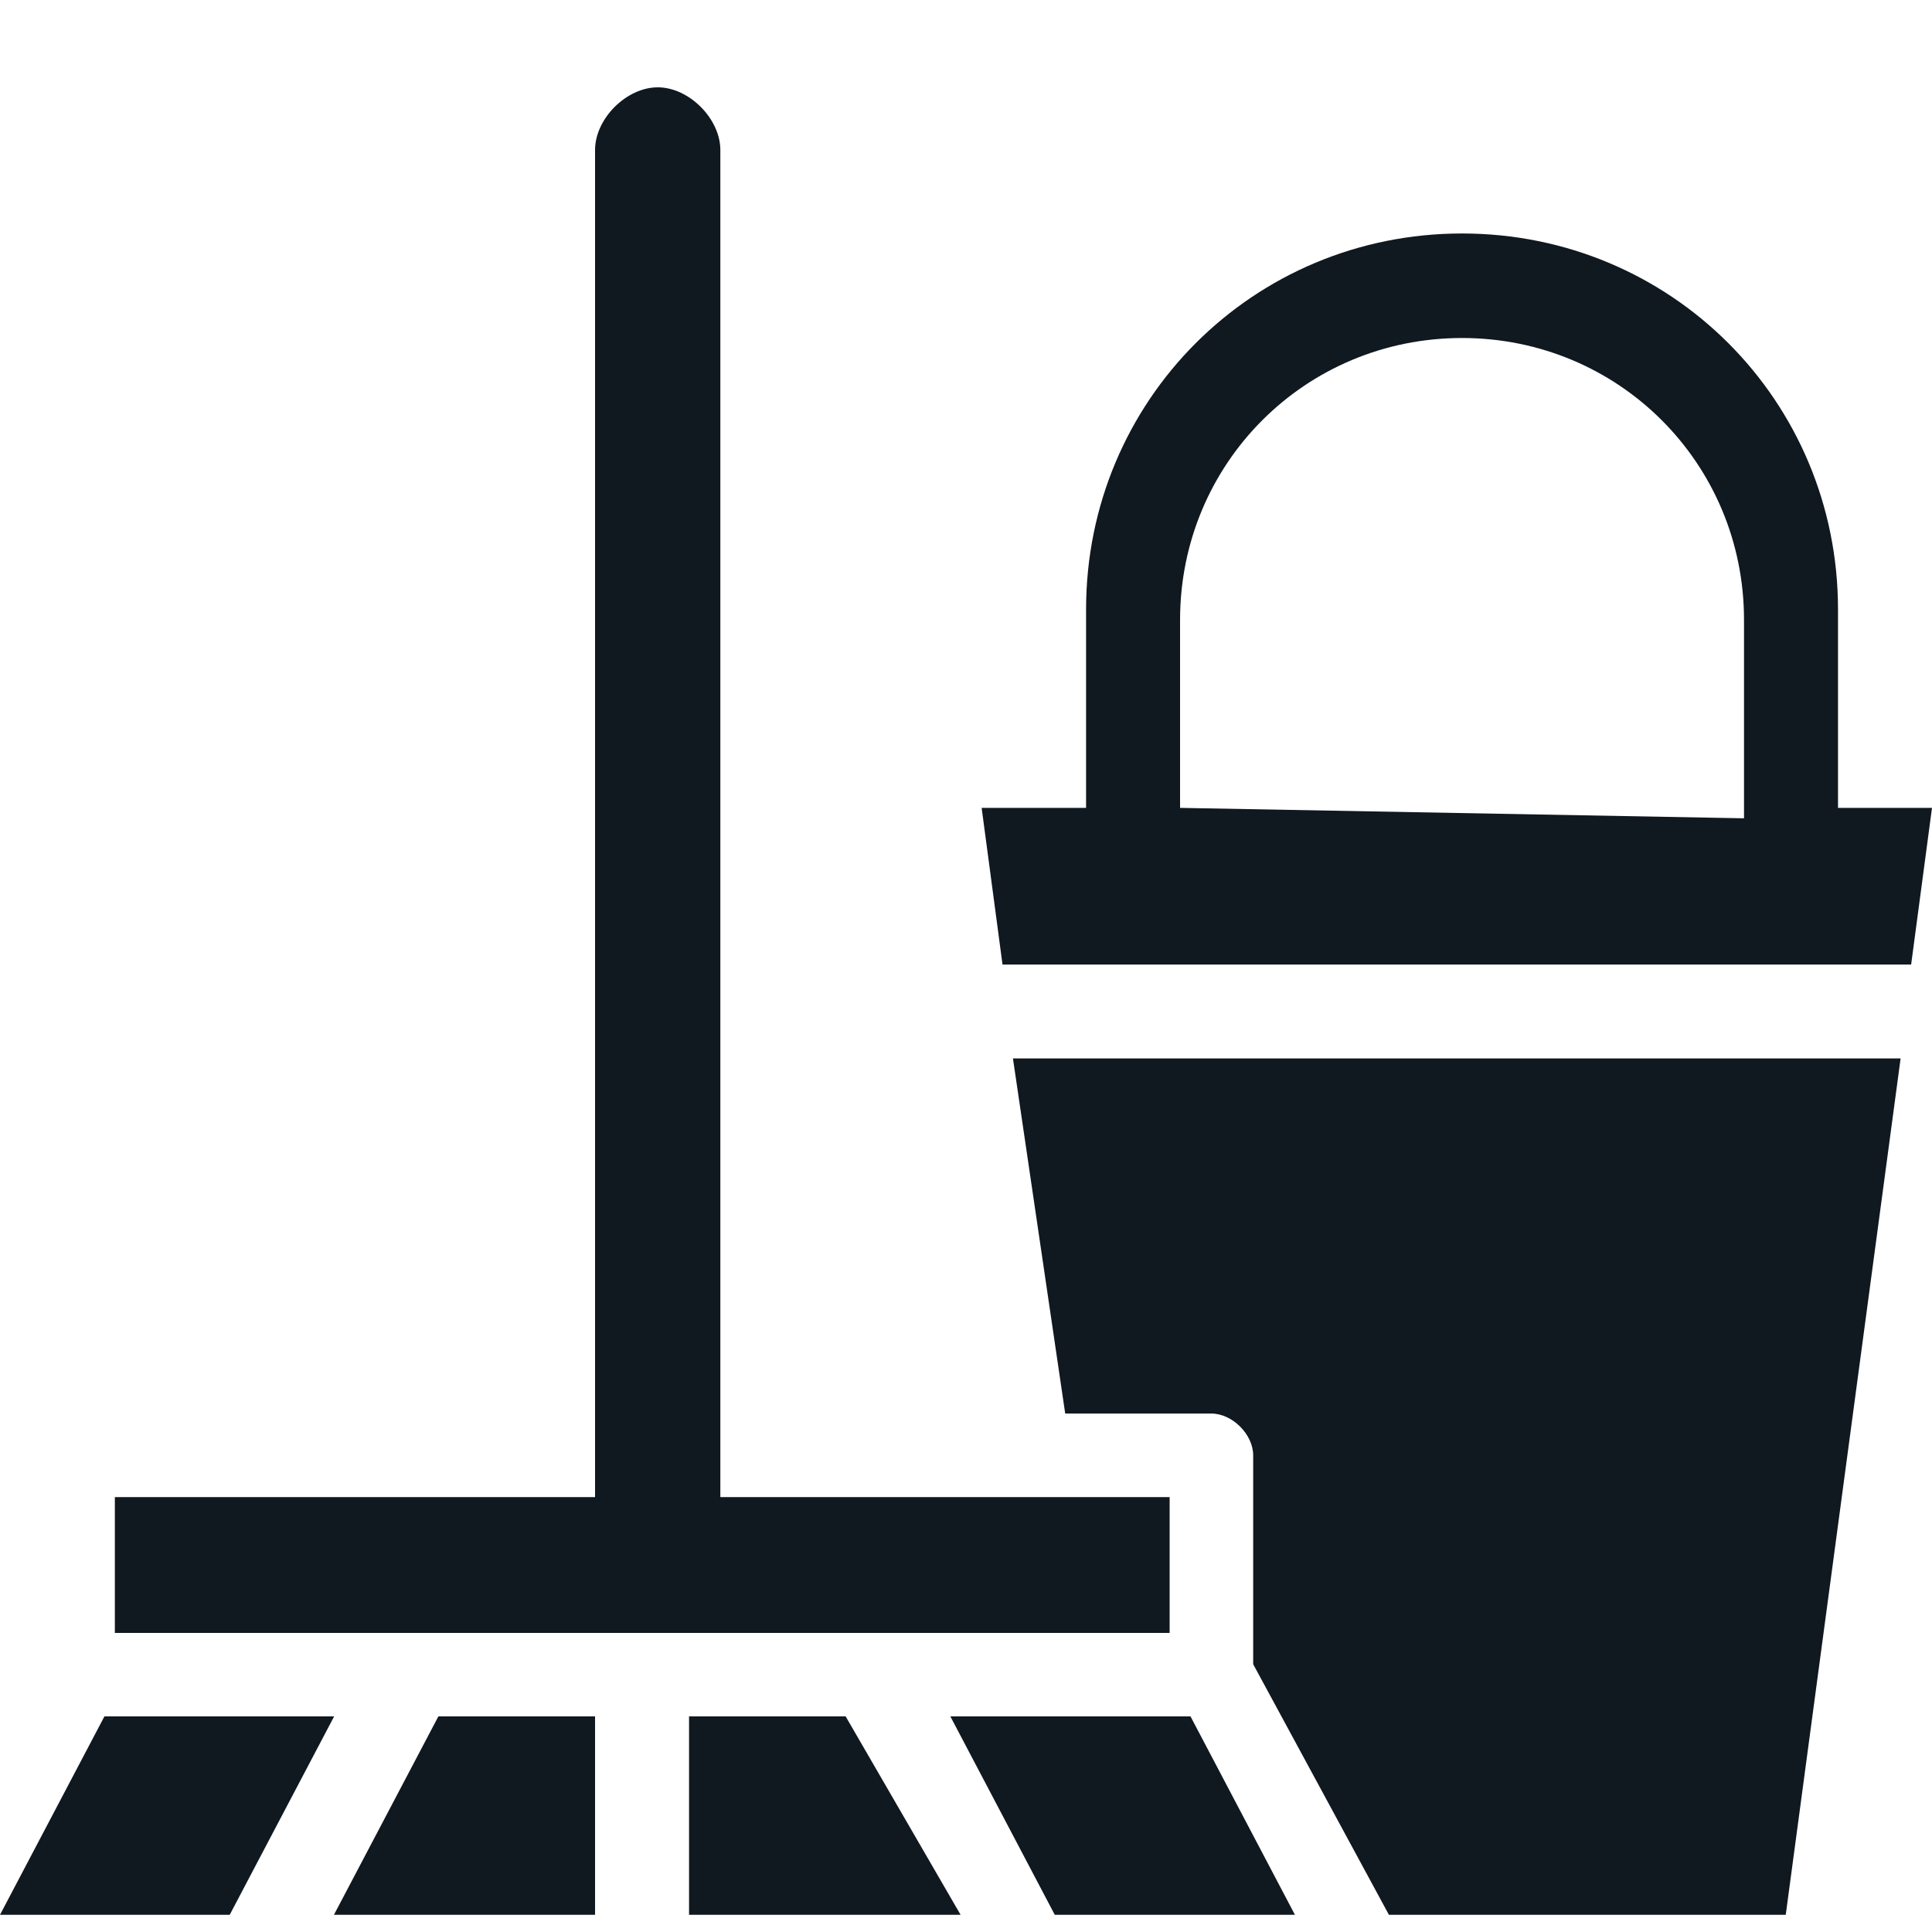
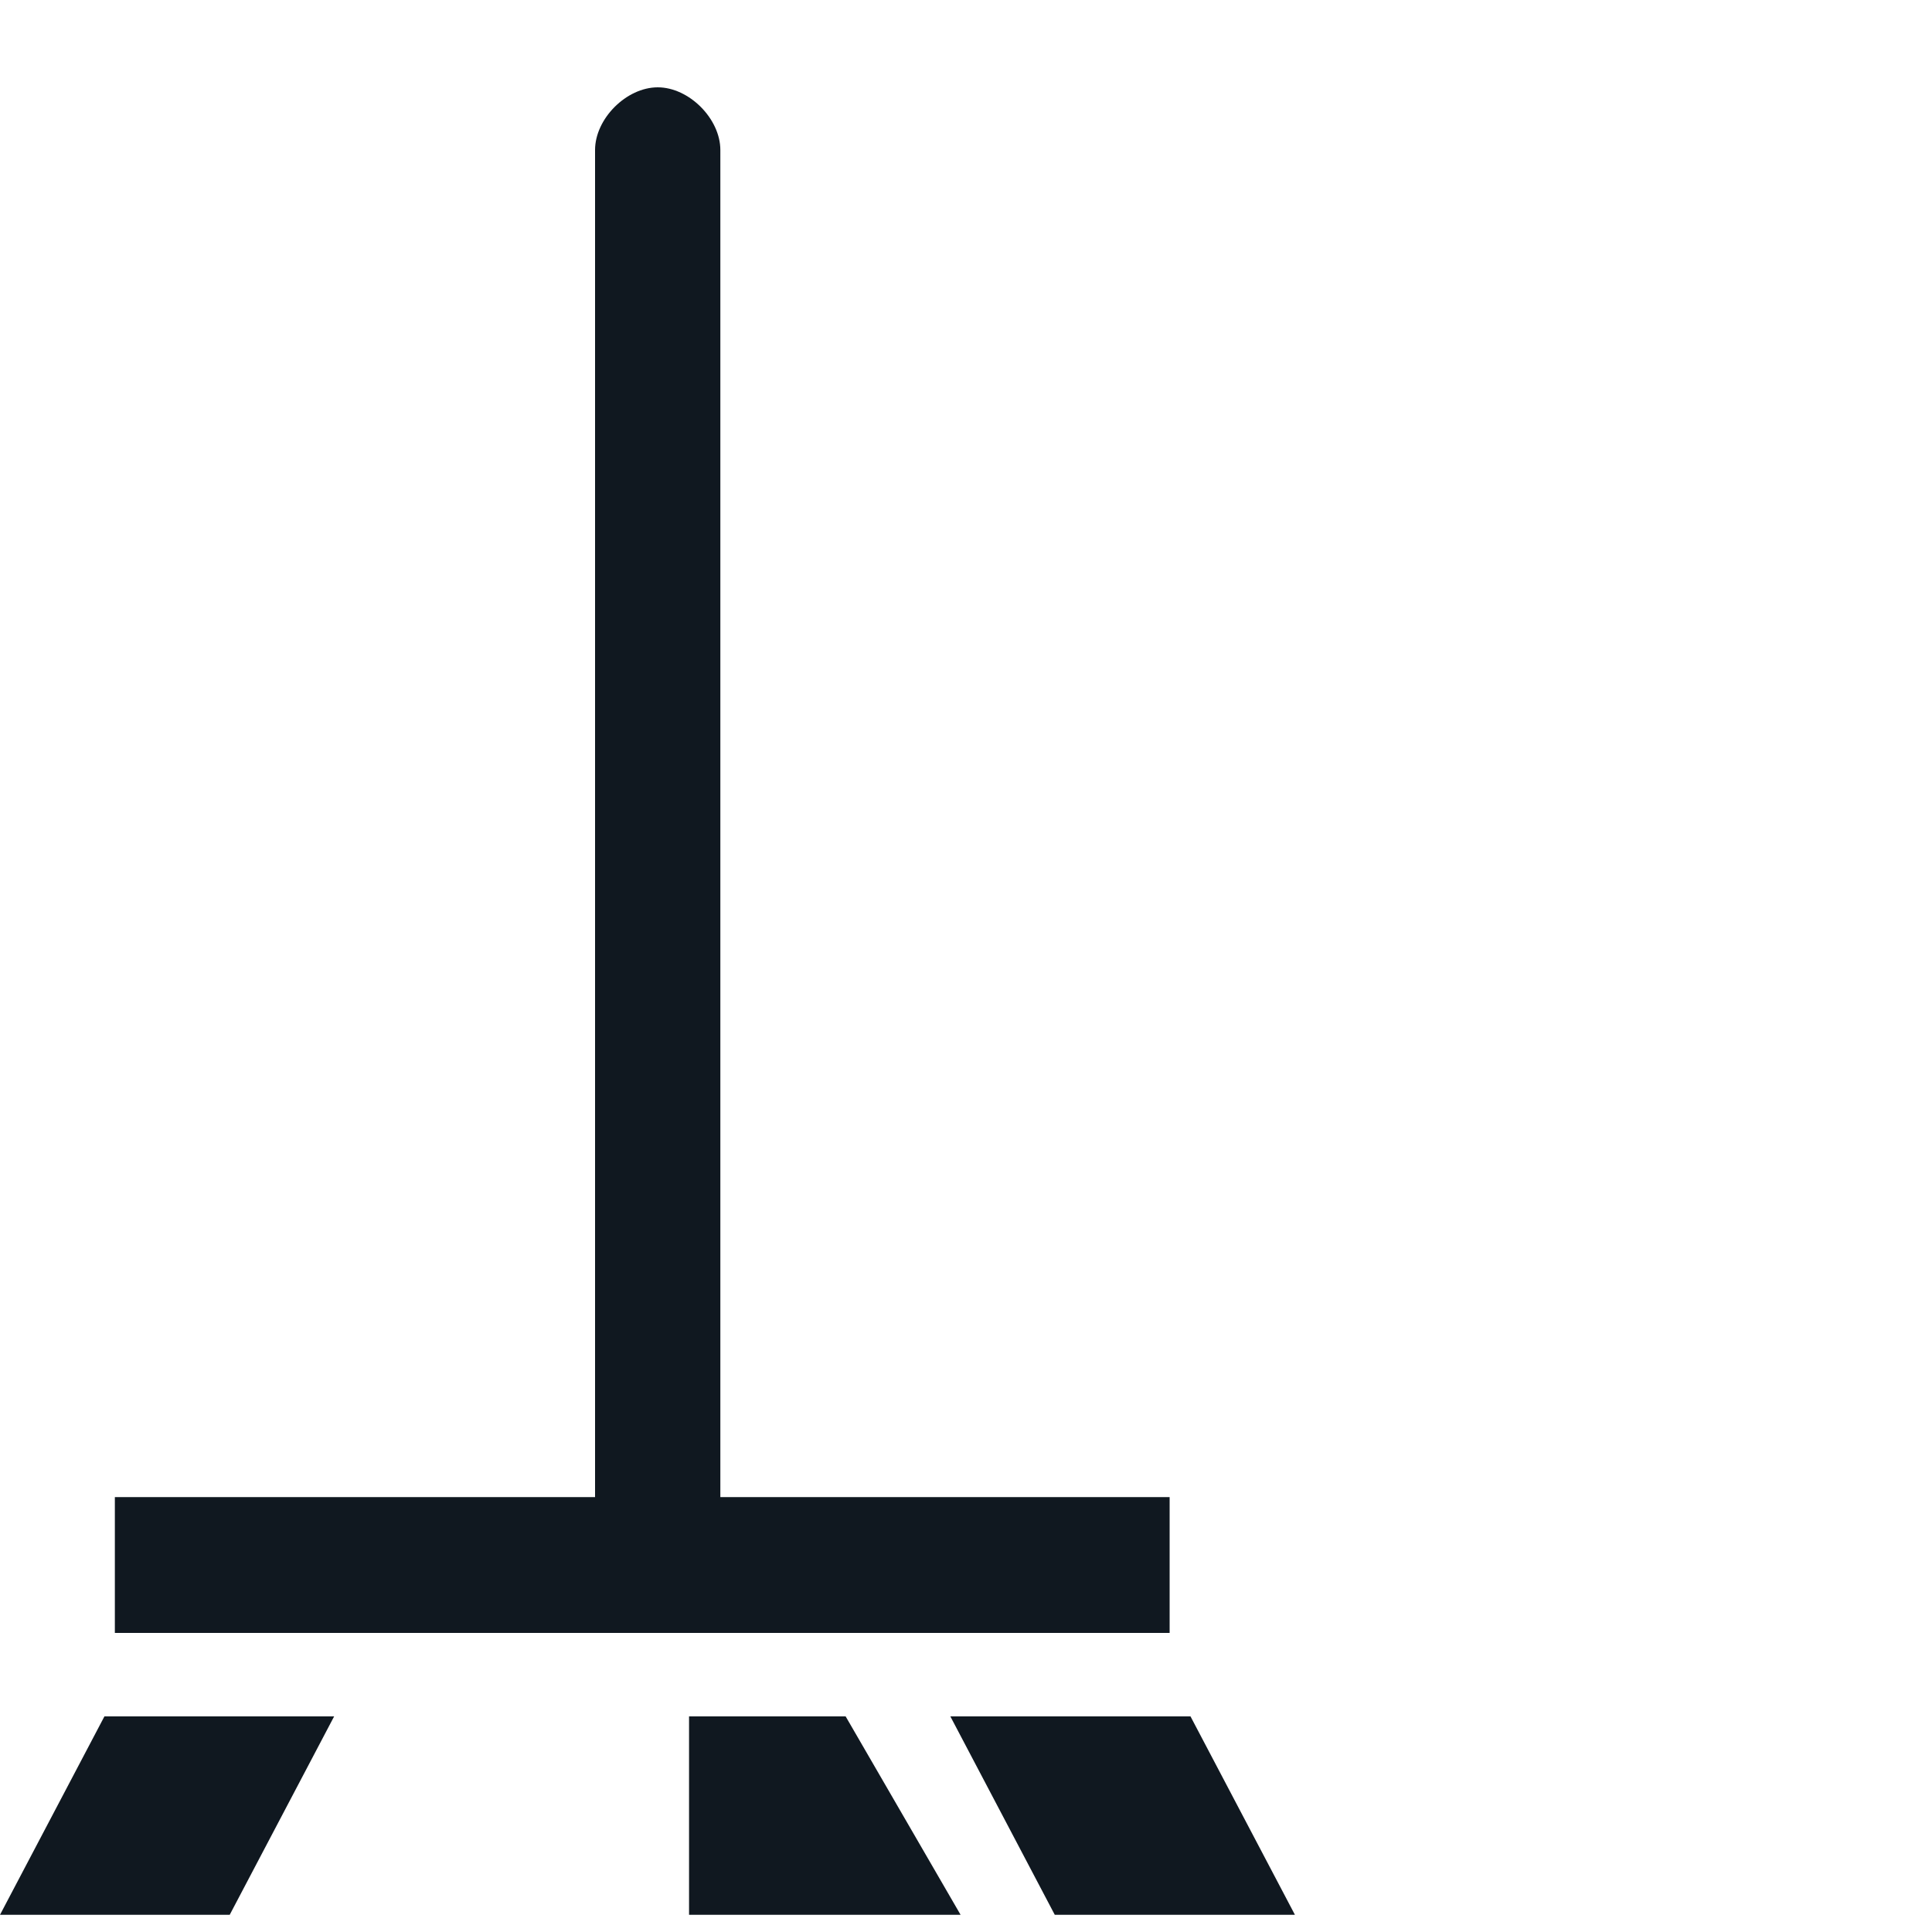
<svg xmlns="http://www.w3.org/2000/svg" width="20" height="20" viewBox="0 0 20 20" fill="none">
  <path d="M1.081 17.768L0 19.822H2.378L3.459 17.768H1.081Z" fill="#101820" />
-   <path d="M3.457 19.822H6.16V17.768H4.538L3.457 19.822Z" fill="#101820" />
  <path d="M7.133 17.768V19.822H9.944L8.754 17.768H7.133Z" fill="#101820" />
  <path d="M9.838 17.768L10.919 19.822H13.405L12.324 17.768H9.838Z" fill="#101820" />
-   <path d="M19.027 8.363V7.931V7.498V6.309C19.027 4.147 17.297 2.417 15.135 2.417C12.973 2.417 11.243 4.147 11.243 6.309V7.498V7.931V8.255V8.363H10.162L10.378 9.985H19.784L20 8.363H19.027ZM12.216 8.363V8.039V7.606V6.417C12.216 4.796 13.513 3.499 15.135 3.499C16.756 3.499 18.054 4.796 18.054 6.417V7.606V8.039V8.363V8.471L12.216 8.363Z" fill="#101820" />
-   <path d="M11.027 14.633H12.54C12.757 14.633 12.973 14.849 12.973 15.066V17.228L14.378 19.822H18.486L19.675 10.957H10.486L11.027 14.633Z" fill="#101820" />
  <path d="M12.108 16.904V15.498H11.027H1.189V16.904H6.703H11.892H12.108Z" fill="#101820" />
  <path d="M7.457 1.553C7.457 1.229 7.133 0.904 6.809 0.904C6.484 0.904 6.16 1.229 6.16 1.553V15.715H7.457V1.553Z" fill="#101820" />
</svg>